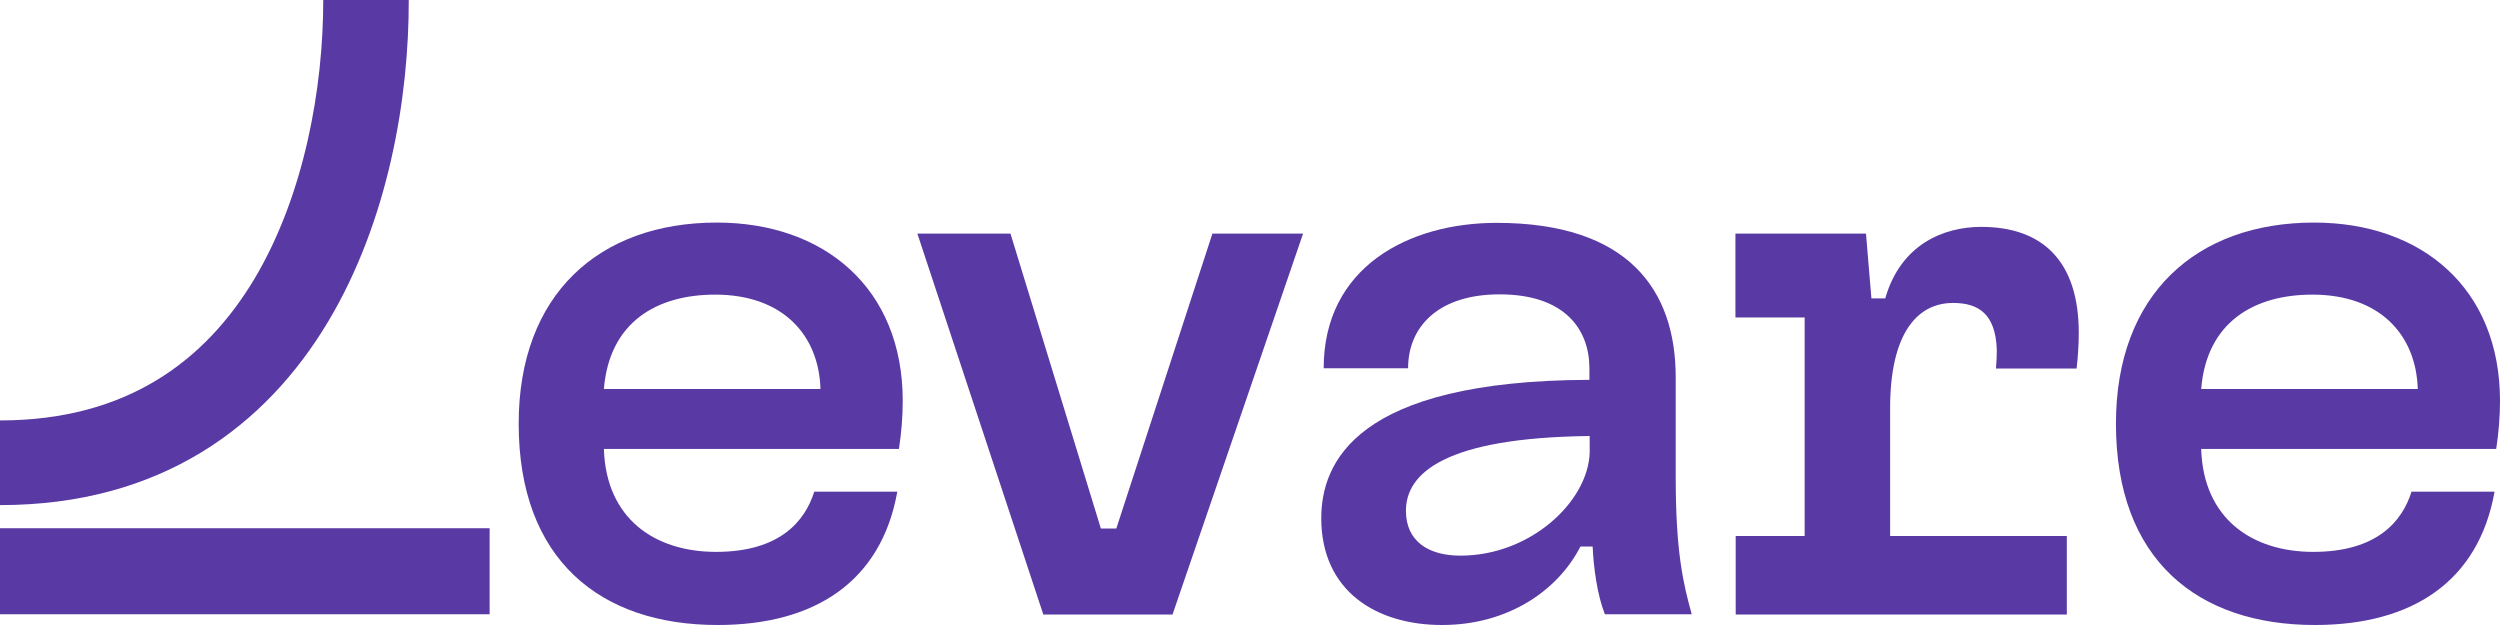
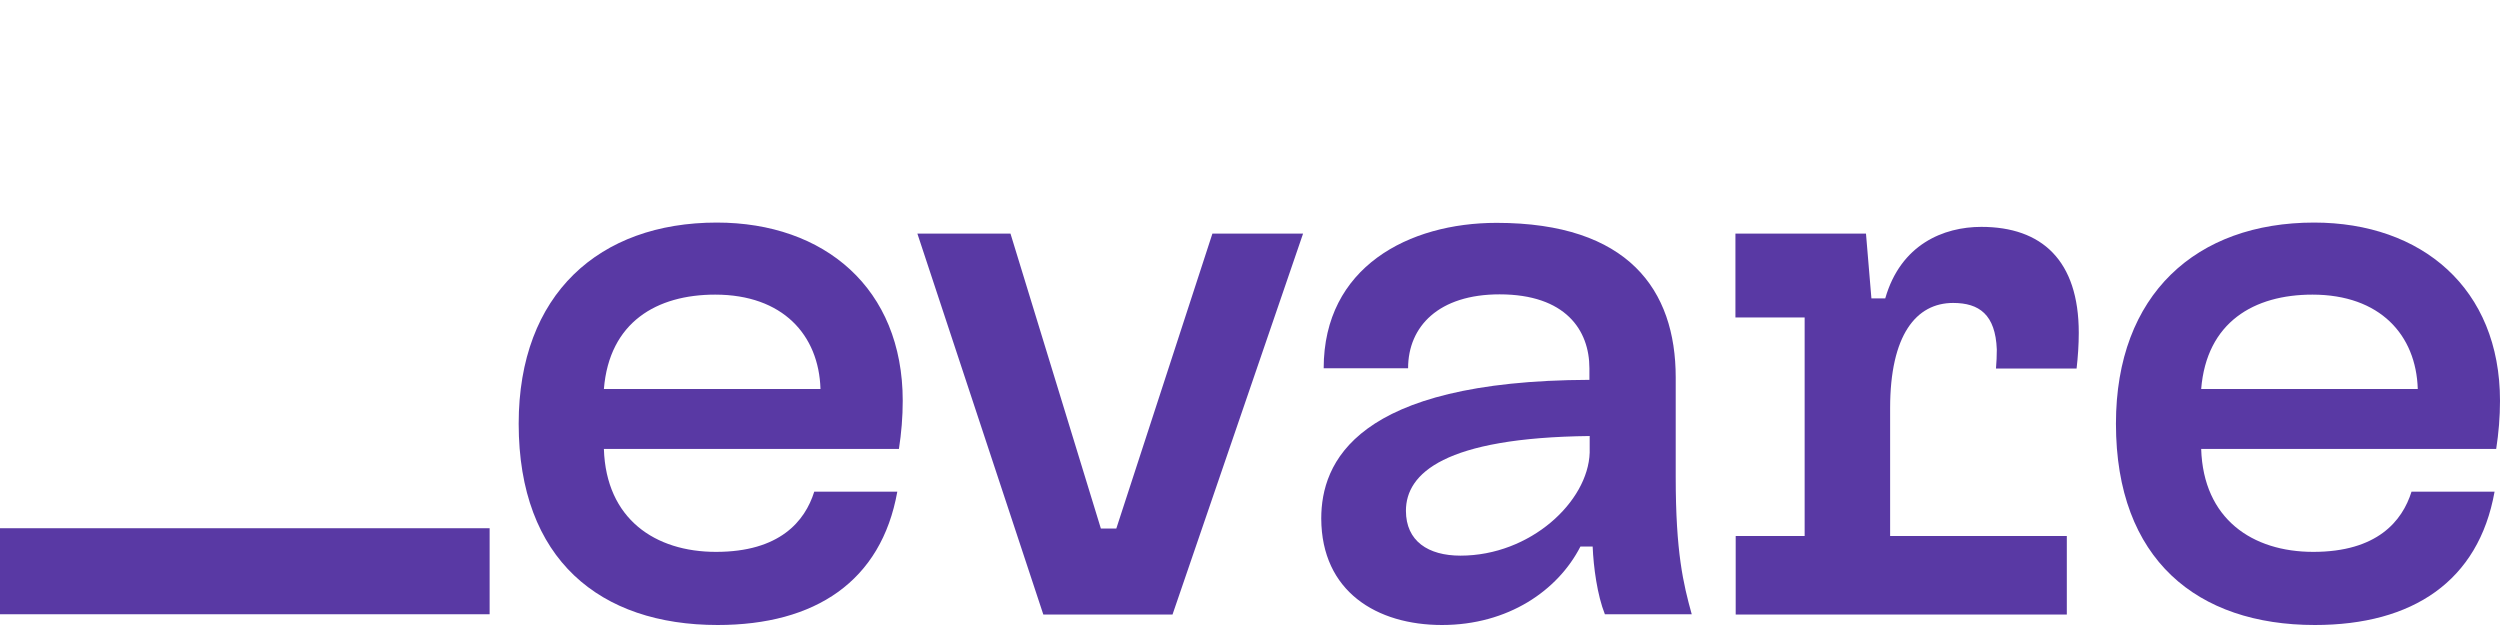
<svg xmlns="http://www.w3.org/2000/svg" width="140" height="35" viewBox="0 0 140 35" fill="none">
  <g clip-path="url(#clip0_1410_214)">
    <path d="M27.419 29.581H0V34.398H27.419V29.581Z" fill="#5939A4" />
-     <path fill-rule="evenodd" clip-rule="evenodd" d="M18.361 18.034C14.88 23.845 9.028 28.286 0 28.286V23.544C7.113 23.544 11.506 20.187 14.242 15.626C17.053 10.914 18.102 4.908 18.102 0H22.89C22.905 5.419 21.765 12.359 18.361 18.034Z" fill="#5939A4" />
    <path d="M40.187 35C45.643 35 49.352 32.561 50.249 27.533H45.598C45.081 29.189 43.667 30.905 40.096 30.905C36.691 30.905 33.94 29.069 33.818 25.14H50.34C50.477 24.252 50.553 23.348 50.553 22.445C50.553 16.138 46.16 12.464 40.141 12.464C33.56 12.464 29.046 16.469 29.046 23.725C29.046 31.342 33.605 35 40.187 35ZM33.818 21.783C34.122 18.034 36.782 16.499 40.05 16.499C43.834 16.499 45.856 18.757 45.947 21.783H33.818Z" fill="#5939A4" />
    <path d="M51.373 13.082L58.426 34.413H65.661L72.972 13.082H67.895L62.514 29.596H61.648L56.587 13.082H51.373Z" fill="#5939A4" />
    <path d="M80.753 35C84.447 35 87.243 33.073 88.505 30.604H89.189C89.235 31.764 89.447 33.329 89.873 34.398H94.737C94.266 32.697 93.84 30.936 93.84 26.721V21.136C93.84 16.228 91.18 12.48 83.808 12.48C78.899 12.48 74.126 14.948 74.126 20.624H78.853C78.853 18.275 80.571 16.484 83.976 16.484C87.669 16.484 89.007 18.486 89.007 20.624V21.271C75.89 21.316 73.99 25.923 73.99 29.039C74.005 33.133 77.106 35 80.753 35ZM81.787 31.116C79.978 31.116 78.732 30.303 78.732 28.602C78.732 26.51 80.89 24.508 89.022 24.417V25.351C88.931 28.09 85.708 31.116 81.787 31.116Z" fill="#5939A4" />
    <path d="M97.199 30.017V34.413H115.742V30.017H105.847V22.852C105.847 18.757 107.307 16.965 109.374 16.965C110.833 16.965 111.745 17.613 111.821 19.57C111.821 19.931 111.805 20.277 111.775 20.639H116.289C116.365 19.976 116.411 19.299 116.411 18.637C116.411 14.587 114.344 12.705 110.954 12.705C108.842 12.705 106.44 13.684 105.574 16.71H104.799L104.495 13.082H97.184V17.778H101.06V30.017H97.199Z" fill="#5939A4" />
    <path d="M129.634 35C135.091 35 138.799 32.561 139.696 27.533H135.045C134.528 29.189 133.115 30.905 129.543 30.905C126.138 30.905 123.387 29.069 123.266 25.14H139.787C139.924 24.252 140 23.348 140 22.445C140 16.138 135.607 12.464 129.589 12.464C123.007 12.464 118.493 16.469 118.493 23.725C118.493 31.342 123.053 35 129.634 35ZM123.266 21.783C123.57 18.034 126.23 16.499 129.497 16.499C133.282 16.499 135.303 18.757 135.395 21.783H123.266Z" fill="#5939A4" />
  </g>
  <defs>
    <clipPath id="clip0_1410_214">
      <rect width="140" height="35" fill="white" />
    </clipPath>
  </defs>
</svg>